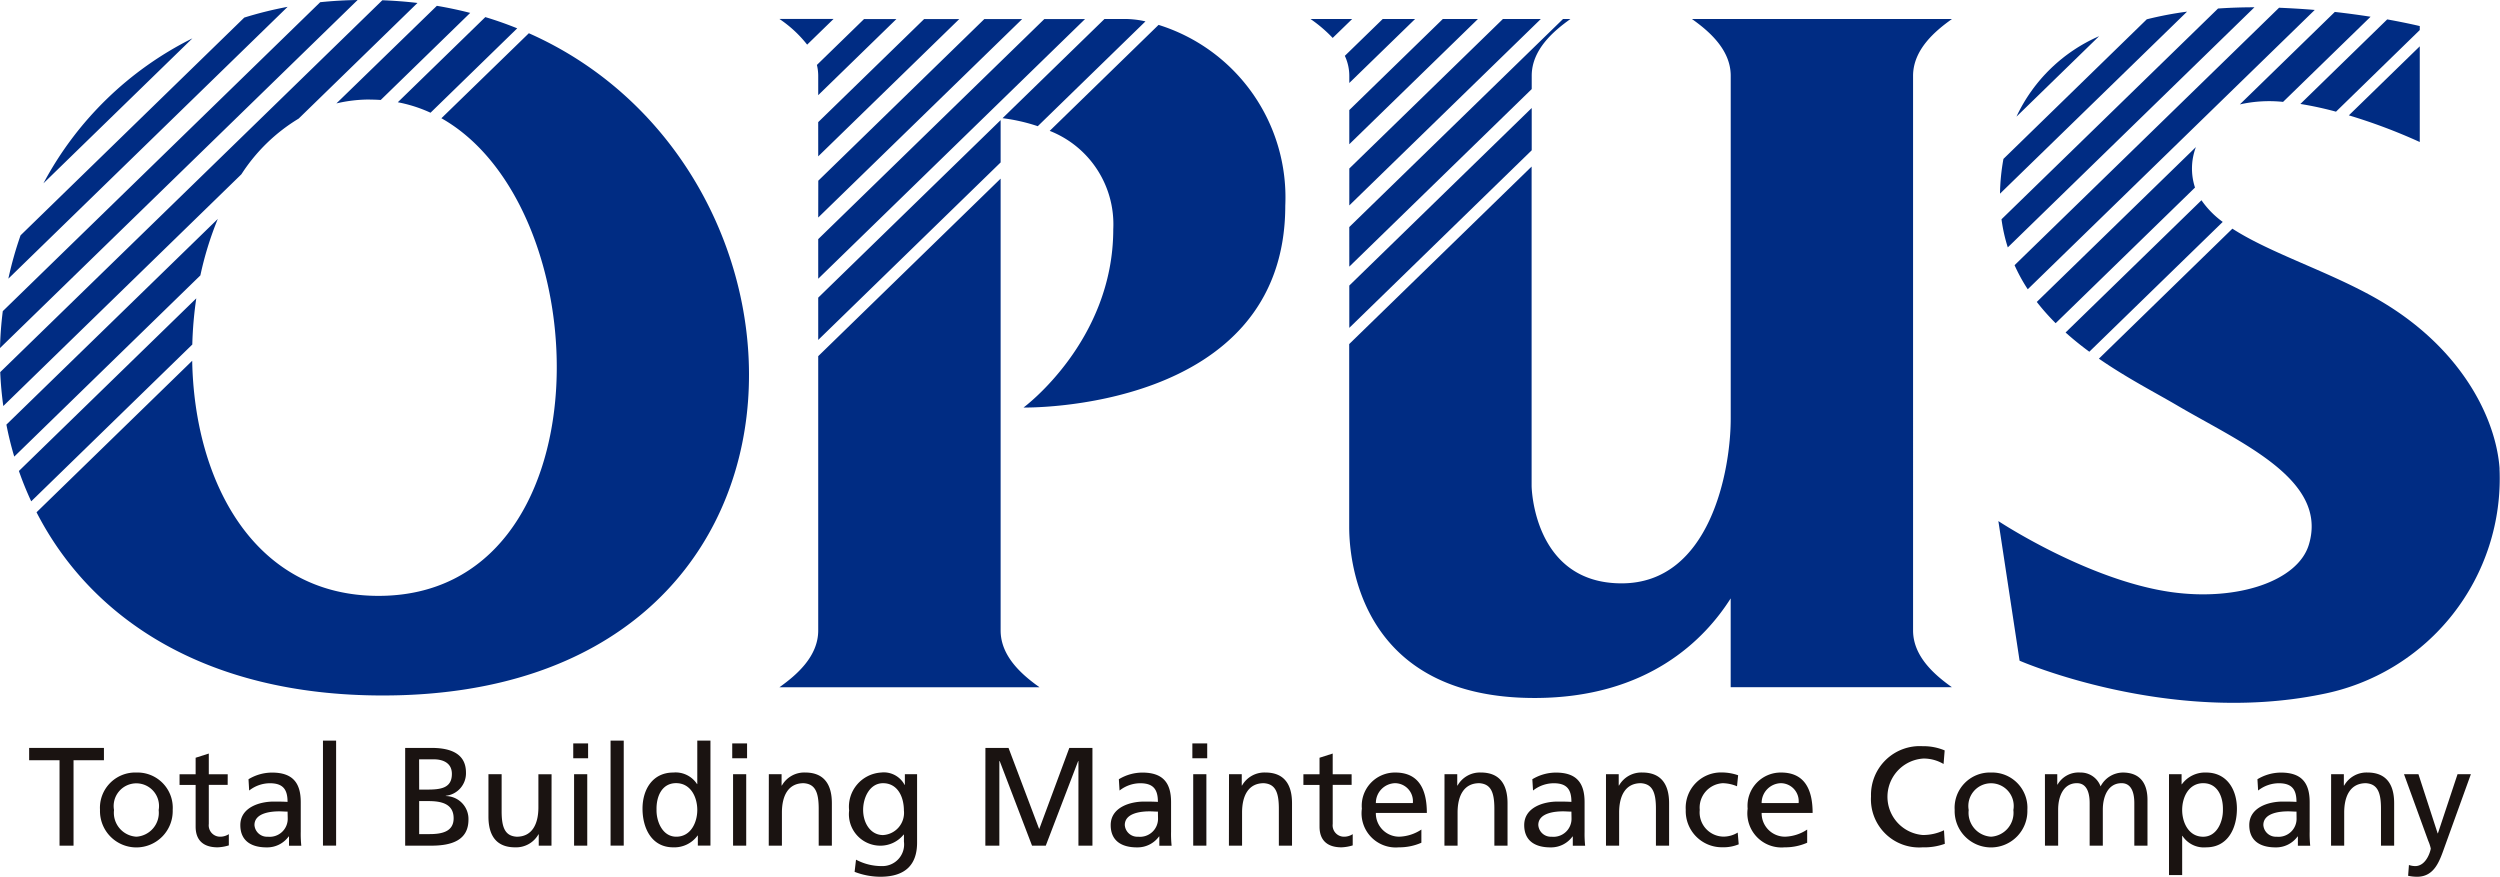
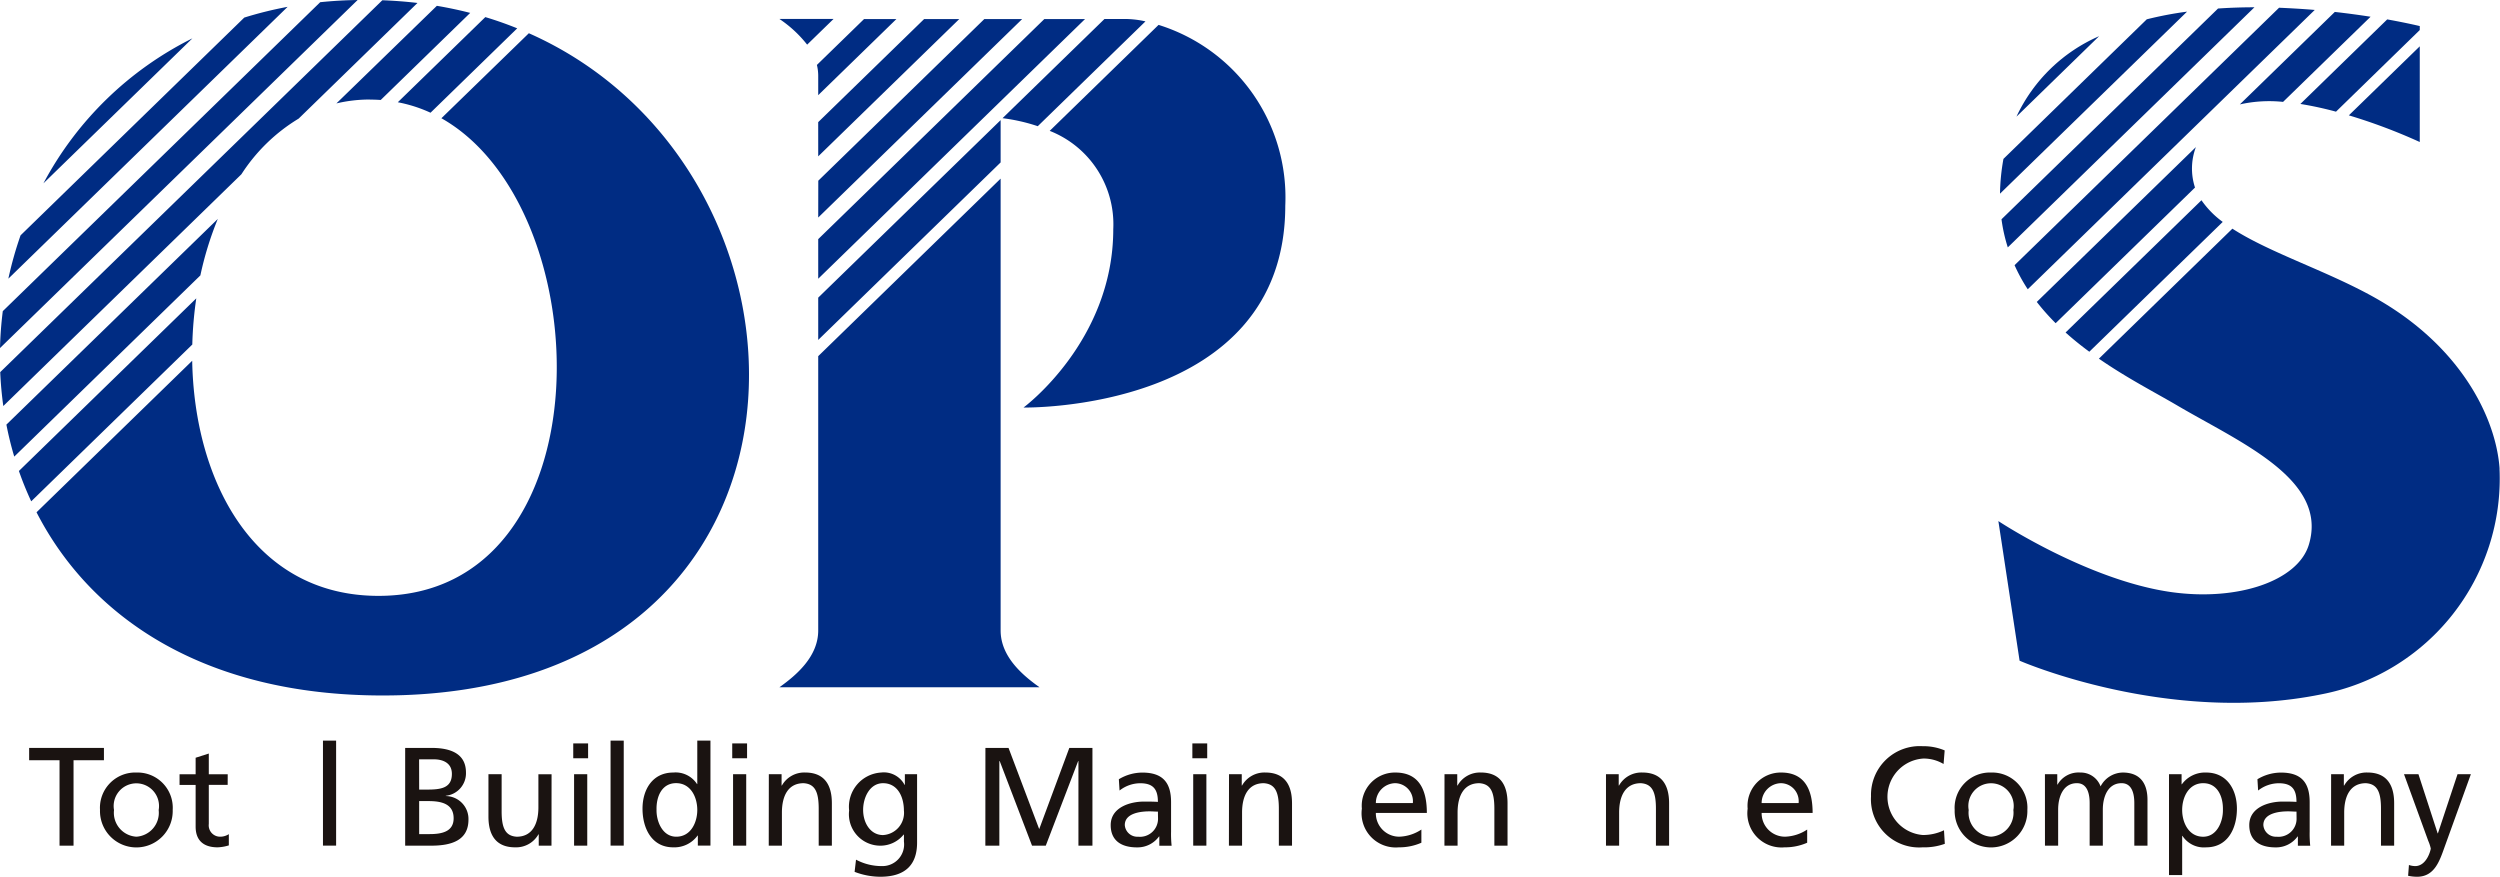
<svg xmlns="http://www.w3.org/2000/svg" width="150" height="52.606" viewBox="0 0 150 52.606">
  <g id="グループ_918" data-name="グループ 918" transform="translate(-39.216 -781.806)">
    <g id="グループ_916" data-name="グループ 916" transform="translate(39.216 781.806)">
      <path id="パス_4871" data-name="パス 4871" d="M58.428,781.938,39.383,800.475a22.145,22.145,0,0,0-.167,2.214l21.457-20.883Q59.522,781.824,58.428,781.938ZM41.821,792.807l8.939-8.7A20.441,20.441,0,0,0,41.821,792.807Zm12.051-9.946L40.45,795.926a21.791,21.791,0,0,0-.733,2.6l16.756-16.31A22.753,22.753,0,0,0,53.872,782.861Zm-2.879,16.846L40.35,810.065a19.641,19.641,0,0,0,.739,1.821l9.665-9.408A22.777,22.777,0,0,1,50.993,799.707Zm6.14-10.783,7.131-6.941q-1.031-.122-2.109-.162L39.229,804.134q.045,1.022.185,2.034L53.7,792.262A10.618,10.618,0,0,1,57.132,788.924ZM70.947,783.8,65.7,788.9c9.607,5.427,9.987,28.658-3.774,28.658-7.518,0-11.052-6.931-11.178-14.106l-9.34,9.091c3.212,6.268,10,10.992,20.771,10.992C89.962,823.536,89.69,792.1,70.947,783.8Zm-9.532,3.982c.218,0,.433.007.644.023l5.369-5.225c-.65-.167-1.32-.31-2-.425L59.4,788.011A8.707,8.707,0,0,1,61.415,787.777Zm3.629.791,5.205-5.067c-.619-.251-1.258-.477-1.914-.674l-5.251,5.109A8.455,8.455,0,0,1,65.044,788.568Zm-12.756,6.365L39.6,807.283a19.73,19.73,0,0,0,.471,1.919l11.168-10.873A19.84,19.84,0,0,1,52.287,794.934Z" transform="translate(-39.216 -781.806)" fill="#002c83" />
      <path id="パス_4872" data-name="パス 4872" d="M80.732,794.673l12.239-11.91H90.7l-9.964,9.7Zm0,3.672,16.011-15.582H94.3L80.732,795.969Zm0,3.672,10.945-10.651v-2.538L80.732,799.48Zm0-11.015,8.465-8.239H87.088l-6.357,6.186Zm0-4.836v1.165l4.692-4.567H83.482l-2.829,2.753A2.755,2.755,0,0,1,80.732,786.165ZM91.677,819.45V792.338L80.732,802.991V819.45c0,1.57-1.316,2.684-2.319,3.4v.006H94v-.006C92.994,822.134,91.677,821.02,91.677,819.45Zm9.476-36.336-6.532,6.359a6.019,6.019,0,0,1,3.814,5.9c0,6.733-5.385,10.7-5.385,10.7s15.706.3,15.706-12.117A10.843,10.843,0,0,0,101.153,783.114ZM80.068,784.3l1.584-1.541H78.413v.006A7.217,7.217,0,0,1,80.068,784.3Zm13.84,4.89,6.459-6.286a5.68,5.68,0,0,0-1.186-.144H97.908l-6.117,5.952A10.854,10.854,0,0,1,93.908,789.194Z" transform="translate(-31.639 -781.621)" fill="#002c83" />
-       <path id="パス_4873" data-name="パス 4873" d="M107.435,786.6l3.949-3.84h-1.943l-2.274,2.211a2.843,2.843,0,0,1,.268,1.191Zm0,7.346,11.493-11.186h-2.274l-9.218,8.971Zm0-3.672,7.719-7.514h-2.107l-5.612,5.463Zm36.151-7.508v-.006H128v.006c1,.711,2.32,1.826,2.32,3.4v20.581c0,3.068-1.223,9.875-6.546,9.875s-5.4-5.835-5.4-5.835V791.614l-10.945,10.651v10.989c0,2.094.722,10.246,11.119,10.246,6.822,0,10.231-3.542,11.77-5.976v5.328h13.262v-.006c-1-.713-2.319-1.826-2.319-3.4V786.164C141.267,784.595,142.584,783.48,143.586,782.769Zm-38.471-.006v.006a8.344,8.344,0,0,1,1.323,1.131l1.171-1.137Zm2.32,14.859,10.945-10.653v-.8c0-1.57,1.316-2.685,2.317-3.4v-.006h-.437l-12.826,12.483Zm0,3.673,10.945-10.654V788.1l-10.945,10.654Z" transform="translate(-26.477 -781.621)" fill="#002c83" />
      <path id="パス_4874" data-name="パス 4874" d="M148.6,782.894l-8.6,8.375-.007.036a12.739,12.739,0,0,0-.2,2.052l11.224-10.923A21.734,21.734,0,0,0,148.6,782.894ZM142,799.852a13.574,13.574,0,0,0,1.132,1.276l8.361-8.139a3.669,3.669,0,0,1,.053-2.428Zm14.774-12,5.254-5.112c-.642-.1-1.363-.2-2.146-.288l-5.7,5.549A8.036,8.036,0,0,1,156.775,787.849Zm-16.515,8.729,14.8-14.408c-.717,0-1.45.024-2.184.074l-12.992,12.645A9.868,9.868,0,0,0,140.26,796.578Zm1.2,2.51,17.219-16.759c-.684-.058-1.4-.1-2.141-.132l-15.87,15.447A10.271,10.271,0,0,0,141.455,799.088Zm-.669-10.365,4.95-4.82A9.8,9.8,0,0,0,140.786,788.722Zm28.978,21.13c-.206-2.97-2.245-7.254-7.332-10.172-2.879-1.651-6.4-2.742-8.7-4.228l-8.009,7.8c1.69,1.169,3.413,2.052,4.667,2.789,3.813,2.245,9.122,4.458,7.928,8.378-.661,2.169-4.257,3.393-8.227,2.842-5.017-.7-10.4-4.264-10.4-4.264l1.273,8.377s8.9,3.889,18.1,2.019A13.186,13.186,0,0,0,169.764,809.852Zm-16.611-14.805a5.434,5.434,0,0,1-1.276-1.3l-8.153,7.935c.458.413.937.795,1.424,1.154Zm6.793-6.612,5.029-4.9V783.3s-.735-.18-1.953-.4l-5.21,5.073A20.824,20.824,0,0,1,159.947,788.435Zm5.029-3.924-4.255,4.142a33.626,33.626,0,0,1,4.255,1.6Z" transform="translate(-19.793 -781.736)" fill="#002c83" />
    </g>
    <g id="グループ_917" data-name="グループ 917" transform="translate(40.965 826.243)">
      <path id="パス_4875" data-name="パス 4875" d="M42.505,820.151H40.682v-.739h4.487v.739H43.345v5.126h-.84Z" transform="translate(-40.682 -818.974)" fill="#1a1311" />
      <path id="パス_4876" data-name="パス 4876" d="M46.429,820.65a2.115,2.115,0,0,1,2.177,2.245,2.182,2.182,0,1,1-4.362,0A2.117,2.117,0,0,1,46.429,820.65Zm0,3.85a1.436,1.436,0,0,0,1.335-1.6,1.361,1.361,0,1,0-2.679,0A1.437,1.437,0,0,0,46.429,824.5Z" transform="translate(-39.993 -818.735)" fill="#1a1311" />
      <path id="パス_4877" data-name="パス 4877" d="M51.132,821.576H50v2.344a.681.681,0,0,0,.665.765.955.955,0,0,0,.537-.153v.674a2.582,2.582,0,0,1-.672.117c-.816,0-1.32-.387-1.32-1.243v-2.5h-.965v-.64h.965v-.992l.79-.252v1.243h1.135Z" transform="translate(-39.221 -818.92)" fill="#1a1311" />
-       <path id="パス_4878" data-name="パス 4878" d="M51.79,821.053a2.73,2.73,0,0,1,1.412-.4c1.227,0,1.723.606,1.723,1.773V824.2a6.834,6.834,0,0,0,.033.841H54.22v-.556H54.2a1.589,1.589,0,0,1-1.328.656c-.924,0-1.572-.4-1.572-1.336,0-1.074,1.178-1.412,1.993-1.412.31,0,.529,0,.84.018,0-.74-.268-1.118-1.058-1.118a2.022,2.022,0,0,0-1.245.437Zm2.345,1.942c-.168,0-.335-.016-.5-.016-.428,0-1.487.067-1.487.822a.754.754,0,0,0,.8.7,1.082,1.082,0,0,0,1.195-1.125Z" transform="translate(-38.629 -818.735)" fill="#1a1311" />
      <path id="パス_4879" data-name="パス 4879" d="M55.455,819.045h.789v6.3h-.789Z" transform="translate(-37.826 -819.045)" fill="#1a1311" />
      <path id="パス_4880" data-name="パス 4880" d="M59.588,819.412h1.588c1.218,0,2.06.394,2.06,1.477a1.357,1.357,0,0,1-1.21,1.395v.017a1.374,1.374,0,0,1,1.36,1.413c0,1.26-1.042,1.563-2.235,1.563H59.588Zm.84,2.5h.463c.815,0,1.5-.075,1.5-.941,0-.7-.6-.875-1.084-.875h-.883Zm0,2.671h.63c.758,0,1.438-.159,1.438-.949,0-.907-.8-1.032-1.521-1.032h-.547Z" transform="translate(-37.027 -818.974)" fill="#1a1311" />
      <path id="パス_4881" data-name="パス 4881" d="M67.559,825.021h-.765v-.68h-.017a1.541,1.541,0,0,1-1.4.78c-1.11,0-1.6-.688-1.6-1.841v-2.545h.791v2.22c0,1,.217,1.487.906,1.529.9,0,1.3-.723,1.3-1.765v-1.983h.79Z" transform="translate(-36.219 -818.718)" fill="#1a1311" />
      <path id="パス_4882" data-name="パス 4882" d="M68.931,820.077H68.04v-.891h.891Zm-.841.957h.79v4.286h-.79Z" transform="translate(-35.394 -819.018)" fill="#1a1311" />
      <path id="パス_4883" data-name="パス 4883" d="M69.916,819.045h.79v6.3h-.79Z" transform="translate(-35.031 -819.045)" fill="#1a1311" />
      <path id="パス_4884" data-name="パス 4884" d="M74.842,824.742h-.017a1.722,1.722,0,0,1-1.462.706c-1.295,0-1.841-1.152-1.841-2.319,0-1.152.605-2.169,1.848-2.169a1.529,1.529,0,0,1,1.421.69h.017v-2.605h.79v6.3h-.757Zm-1.295.068c.891,0,1.261-.882,1.261-1.6,0-.8-.412-1.613-1.27-1.613s-1.193.806-1.175,1.588C72.345,823.86,72.7,824.81,73.547,824.81Z" transform="translate(-34.72 -819.045)" fill="#1a1311" />
      <path id="パス_4885" data-name="パス 4885" d="M76.923,820.077h-.89v-.891h.89Zm-.84.957h.789v4.286h-.789Z" transform="translate(-33.848 -819.018)" fill="#1a1311" />
      <path id="パス_4886" data-name="パス 4886" d="M77.874,820.751h.765v.681h.017a1.54,1.54,0,0,1,1.4-.783c1.109,0,1.6.69,1.6,1.841v2.547h-.79V822.82c0-1-.218-1.487-.907-1.53-.9,0-1.3.723-1.3,1.764v1.984h-.79Z" transform="translate(-33.493 -818.735)" fill="#1a1311" />
      <path id="パス_4887" data-name="パス 4887" d="M85.988,824.853c0,1.3-.673,2.05-2.211,2.05a4.339,4.339,0,0,1-1.538-.294l.085-.731a3.255,3.255,0,0,0,1.547.385,1.3,1.3,0,0,0,1.328-1.47v-.419H85.18a1.787,1.787,0,0,1-1.437.664,1.885,1.885,0,0,1-1.832-2.11,2.057,2.057,0,0,1,1.916-2.278,1.41,1.41,0,0,1,1.412.741h.016v-.64h.733Zm-.79-1.908c0-.891-.413-1.655-1.252-1.655-.8,0-1.195.864-1.195,1.6,0,.807.455,1.512,1.195,1.512A1.336,1.336,0,0,0,85.2,822.945Z" transform="translate(-32.712 -818.735)" fill="#1a1311" />
      <path id="パス_4888" data-name="パス 4888" d="M88.764,819.412h1.387l1.84,4.873,1.807-4.873h1.387v5.865h-.84V820.2h-.017l-1.942,5.076h-.825l-1.94-5.076H89.6v5.076h-.84Z" transform="translate(-31.388 -818.974)" fill="#1a1311" />
      <path id="パス_4889" data-name="パス 4889" d="M95.552,821.053a2.729,2.729,0,0,1,1.41-.4c1.228,0,1.723.606,1.723,1.773V824.2a6.838,6.838,0,0,0,.033.841H97.98v-.556h-.017a1.593,1.593,0,0,1-1.328.656c-.925,0-1.572-.4-1.572-1.336,0-1.074,1.177-1.412,1.992-1.412.311,0,.53,0,.84.018,0-.74-.268-1.118-1.058-1.118a2.016,2.016,0,0,0-1.243.437Zm2.344,1.942c-.168,0-.335-.016-.5-.016-.43,0-1.487.067-1.487.822a.754.754,0,0,0,.8.7,1.082,1.082,0,0,0,1.193-1.125Z" transform="translate(-30.17 -818.735)" fill="#1a1311" />
      <path id="パス_4890" data-name="パス 4890" d="M100.06,820.077h-.891v-.891h.891Zm-.84.957h.79v4.286h-.79Z" transform="translate(-29.376 -819.018)" fill="#1a1311" />
      <path id="パス_4891" data-name="パス 4891" d="M101.012,820.751h.764v.681h.016a1.543,1.543,0,0,1,1.4-.783c1.109,0,1.6.69,1.6,1.841v2.547h-.79V822.82c0-1-.218-1.487-.907-1.53-.9,0-1.3.723-1.3,1.764v1.984h-.789Z" transform="translate(-29.02 -818.735)" fill="#1a1311" />
-       <path id="パス_4892" data-name="パス 4892" d="M107.646,821.576h-1.135v2.344a.68.68,0,0,0,.663.765.955.955,0,0,0,.537-.153v.674a2.564,2.564,0,0,1-.672.117c-.815,0-1.319-.387-1.319-1.243v-2.5h-.968v-.64h.968v-.992l.79-.252v1.243h1.135Z" transform="translate(-28.297 -818.92)" fill="#1a1311" />
      <path id="パス_4893" data-name="パス 4893" d="M111.263,824.862a3.294,3.294,0,0,1-1.353.276,2.05,2.05,0,0,1-2.218-2.319,1.992,1.992,0,0,1,2.008-2.169c1.428,0,1.891,1.043,1.891,2.422h-3.06a1.4,1.4,0,0,0,1.412,1.427,2.546,2.546,0,0,0,1.32-.428Zm-.512-2.381a1.082,1.082,0,0,0-1.069-1.192,1.186,1.186,0,0,0-1.15,1.192Z" transform="translate(-27.729 -818.735)" fill="#1a1311" />
      <path id="パス_4894" data-name="パス 4894" d="M111.847,820.751h.765v.681h.017a1.539,1.539,0,0,1,1.4-.783c1.11,0,1.6.69,1.6,1.841v2.547h-.79V822.82c0-1-.218-1.487-.907-1.53-.9,0-1.3.723-1.3,1.764v1.984h-.789Z" transform="translate(-26.926 -818.735)" fill="#1a1311" />
-       <path id="パス_4895" data-name="パス 4895" d="M116.342,821.053a2.735,2.735,0,0,1,1.413-.4c1.226,0,1.722.606,1.722,1.773V824.2a7.1,7.1,0,0,0,.033.841h-.74v-.556h-.017a1.587,1.587,0,0,1-1.328.656c-.924,0-1.57-.4-1.57-1.336,0-1.074,1.177-1.412,1.992-1.412.311,0,.529,0,.84.018,0-.74-.268-1.118-1.058-1.118a2.02,2.02,0,0,0-1.245.437Zm2.345,1.942c-.167,0-.337-.016-.5-.016-.427,0-1.487.067-1.487.822a.755.755,0,0,0,.8.7,1.082,1.082,0,0,0,1.193-1.125Z" transform="translate(-26.151 -818.735)" fill="#1a1311" />
      <path id="パス_4896" data-name="パス 4896" d="M119.966,820.751h.764v.681h.017a1.54,1.54,0,0,1,1.4-.783c1.11,0,1.606.69,1.606,1.841v2.547h-.79V822.82c0-1-.22-1.487-.908-1.53-.9,0-1.3.723-1.3,1.764v1.984h-.789Z" transform="translate(-25.356 -818.735)" fill="#1a1311" />
-       <path id="パス_4897" data-name="パス 4897" d="M127.053,821.475a2.276,2.276,0,0,0-.857-.185,1.468,1.468,0,0,0-1.379,1.605,1.451,1.451,0,0,0,1.43,1.6,1.636,1.636,0,0,0,.848-.243l.06.705a2.409,2.409,0,0,1-.993.177,2.168,2.168,0,0,1-2.185-2.243,2.118,2.118,0,0,1,2.185-2.245,2.969,2.969,0,0,1,.958.168Z" transform="translate(-24.581 -818.735)" fill="#1a1311" />
      <path id="パス_4898" data-name="パス 4898" d="M130.66,824.862a3.294,3.294,0,0,1-1.353.276,2.051,2.051,0,0,1-2.218-2.319,1.992,1.992,0,0,1,2.008-2.169c1.428,0,1.89,1.043,1.89,2.422h-3.058a1.4,1.4,0,0,0,1.413,1.427,2.541,2.541,0,0,0,1.319-.428Zm-.513-2.381a1.081,1.081,0,0,0-1.067-1.192,1.187,1.187,0,0,0-1.152,1.192Z" transform="translate(-23.979 -818.735)" fill="#1a1311" />
      <path id="パス_4899" data-name="パス 4899" d="M137.645,820.394a2.348,2.348,0,0,0-1.21-.328,2.3,2.3,0,0,0-.042,4.588,2.9,2.9,0,0,0,1.277-.284l.05.813a3.639,3.639,0,0,1-1.335.211,2.889,2.889,0,0,1-3.093-3.058,2.925,2.925,0,0,1,3.1-3.01,3.255,3.255,0,0,1,1.319.253Z" transform="translate(-22.78 -818.991)" fill="#1a1311" />
      <path id="パス_4900" data-name="パス 4900" d="M139.683,820.65a2.115,2.115,0,0,1,2.177,2.245,2.182,2.182,0,1,1-4.362,0A2.116,2.116,0,0,1,139.683,820.65Zm0,3.85a1.437,1.437,0,0,0,1.337-1.6,1.362,1.362,0,1,0-2.68,0A1.437,1.437,0,0,0,139.683,824.5Z" transform="translate(-21.967 -818.735)" fill="#1a1311" />
      <path id="パス_4901" data-name="パス 4901" d="M142.037,820.751h.74v.622h.017a1.453,1.453,0,0,1,1.362-.723,1.267,1.267,0,0,1,1.22.833,1.525,1.525,0,0,1,1.327-.833c1.092,0,1.487.706,1.487,1.638v2.749h-.79v-2.556c0-.529-.125-1.192-.764-1.192-.807,0-1.126.79-1.126,1.588v2.16h-.79v-2.556c0-.529-.126-1.192-.765-1.192-.807,0-1.125.79-1.125,1.588v2.16h-.791Z" transform="translate(-21.09 -818.735)" fill="#1a1311" />
      <path id="パス_4902" data-name="パス 4902" d="M148.275,820.751h.755v.605h.017a1.719,1.719,0,0,1,1.456-.706c1.242,0,1.847,1.018,1.847,2.169,0,1.177-.547,2.319-1.841,2.319a1.536,1.536,0,0,1-1.428-.689h-.016V826.8h-.79Zm2.058.538c-.858,0-1.268.815-1.268,1.613,0,.715.369,1.6,1.26,1.6.848,0,1.2-.95,1.185-1.622C151.527,822.1,151.19,821.29,150.333,821.29Z" transform="translate(-19.884 -818.735)" fill="#1a1311" />
      <path id="パス_4903" data-name="パス 4903" d="M152.8,821.053a2.729,2.729,0,0,1,1.41-.4c1.228,0,1.724.606,1.724,1.773V824.2a6.837,6.837,0,0,0,.033.841h-.74v-.556h-.017a1.59,1.59,0,0,1-1.327.656c-.926,0-1.573-.4-1.573-1.336,0-1.074,1.177-1.412,1.992-1.412.311,0,.53,0,.84.018,0-.74-.268-1.118-1.058-1.118a2.019,2.019,0,0,0-1.243.437Zm2.344,1.942c-.168,0-.335-.016-.5-.016-.431,0-1.489.067-1.489.822a.755.755,0,0,0,.8.7,1.082,1.082,0,0,0,1.193-1.125Z" transform="translate(-19.103 -818.735)" fill="#1a1311" />
      <path id="パス_4904" data-name="パス 4904" d="M156.426,820.751h.764v.681h.018a1.539,1.539,0,0,1,1.4-.783c1.109,0,1.6.69,1.6,1.841v2.547h-.79V822.82c0-1-.22-1.487-.907-1.53-.9,0-1.3.723-1.3,1.764v1.984h-.789Z" transform="translate(-18.308 -818.735)" fill="#1a1311" />
      <path id="パス_4905" data-name="パス 4905" d="M160.387,826.181a1.241,1.241,0,0,0,.37.066c.705,0,.94-.974.94-1.057a2.382,2.382,0,0,0-.15-.455l-1.455-4h.866l1.152,3.547h.016l1.177-3.547h.8l-1.581,4.378c-.295.823-.6,1.773-1.646,1.773a2.666,2.666,0,0,1-.538-.058Z" transform="translate(-17.6 -818.718)" fill="#1a1311" />
    </g>
  </g>
</svg>